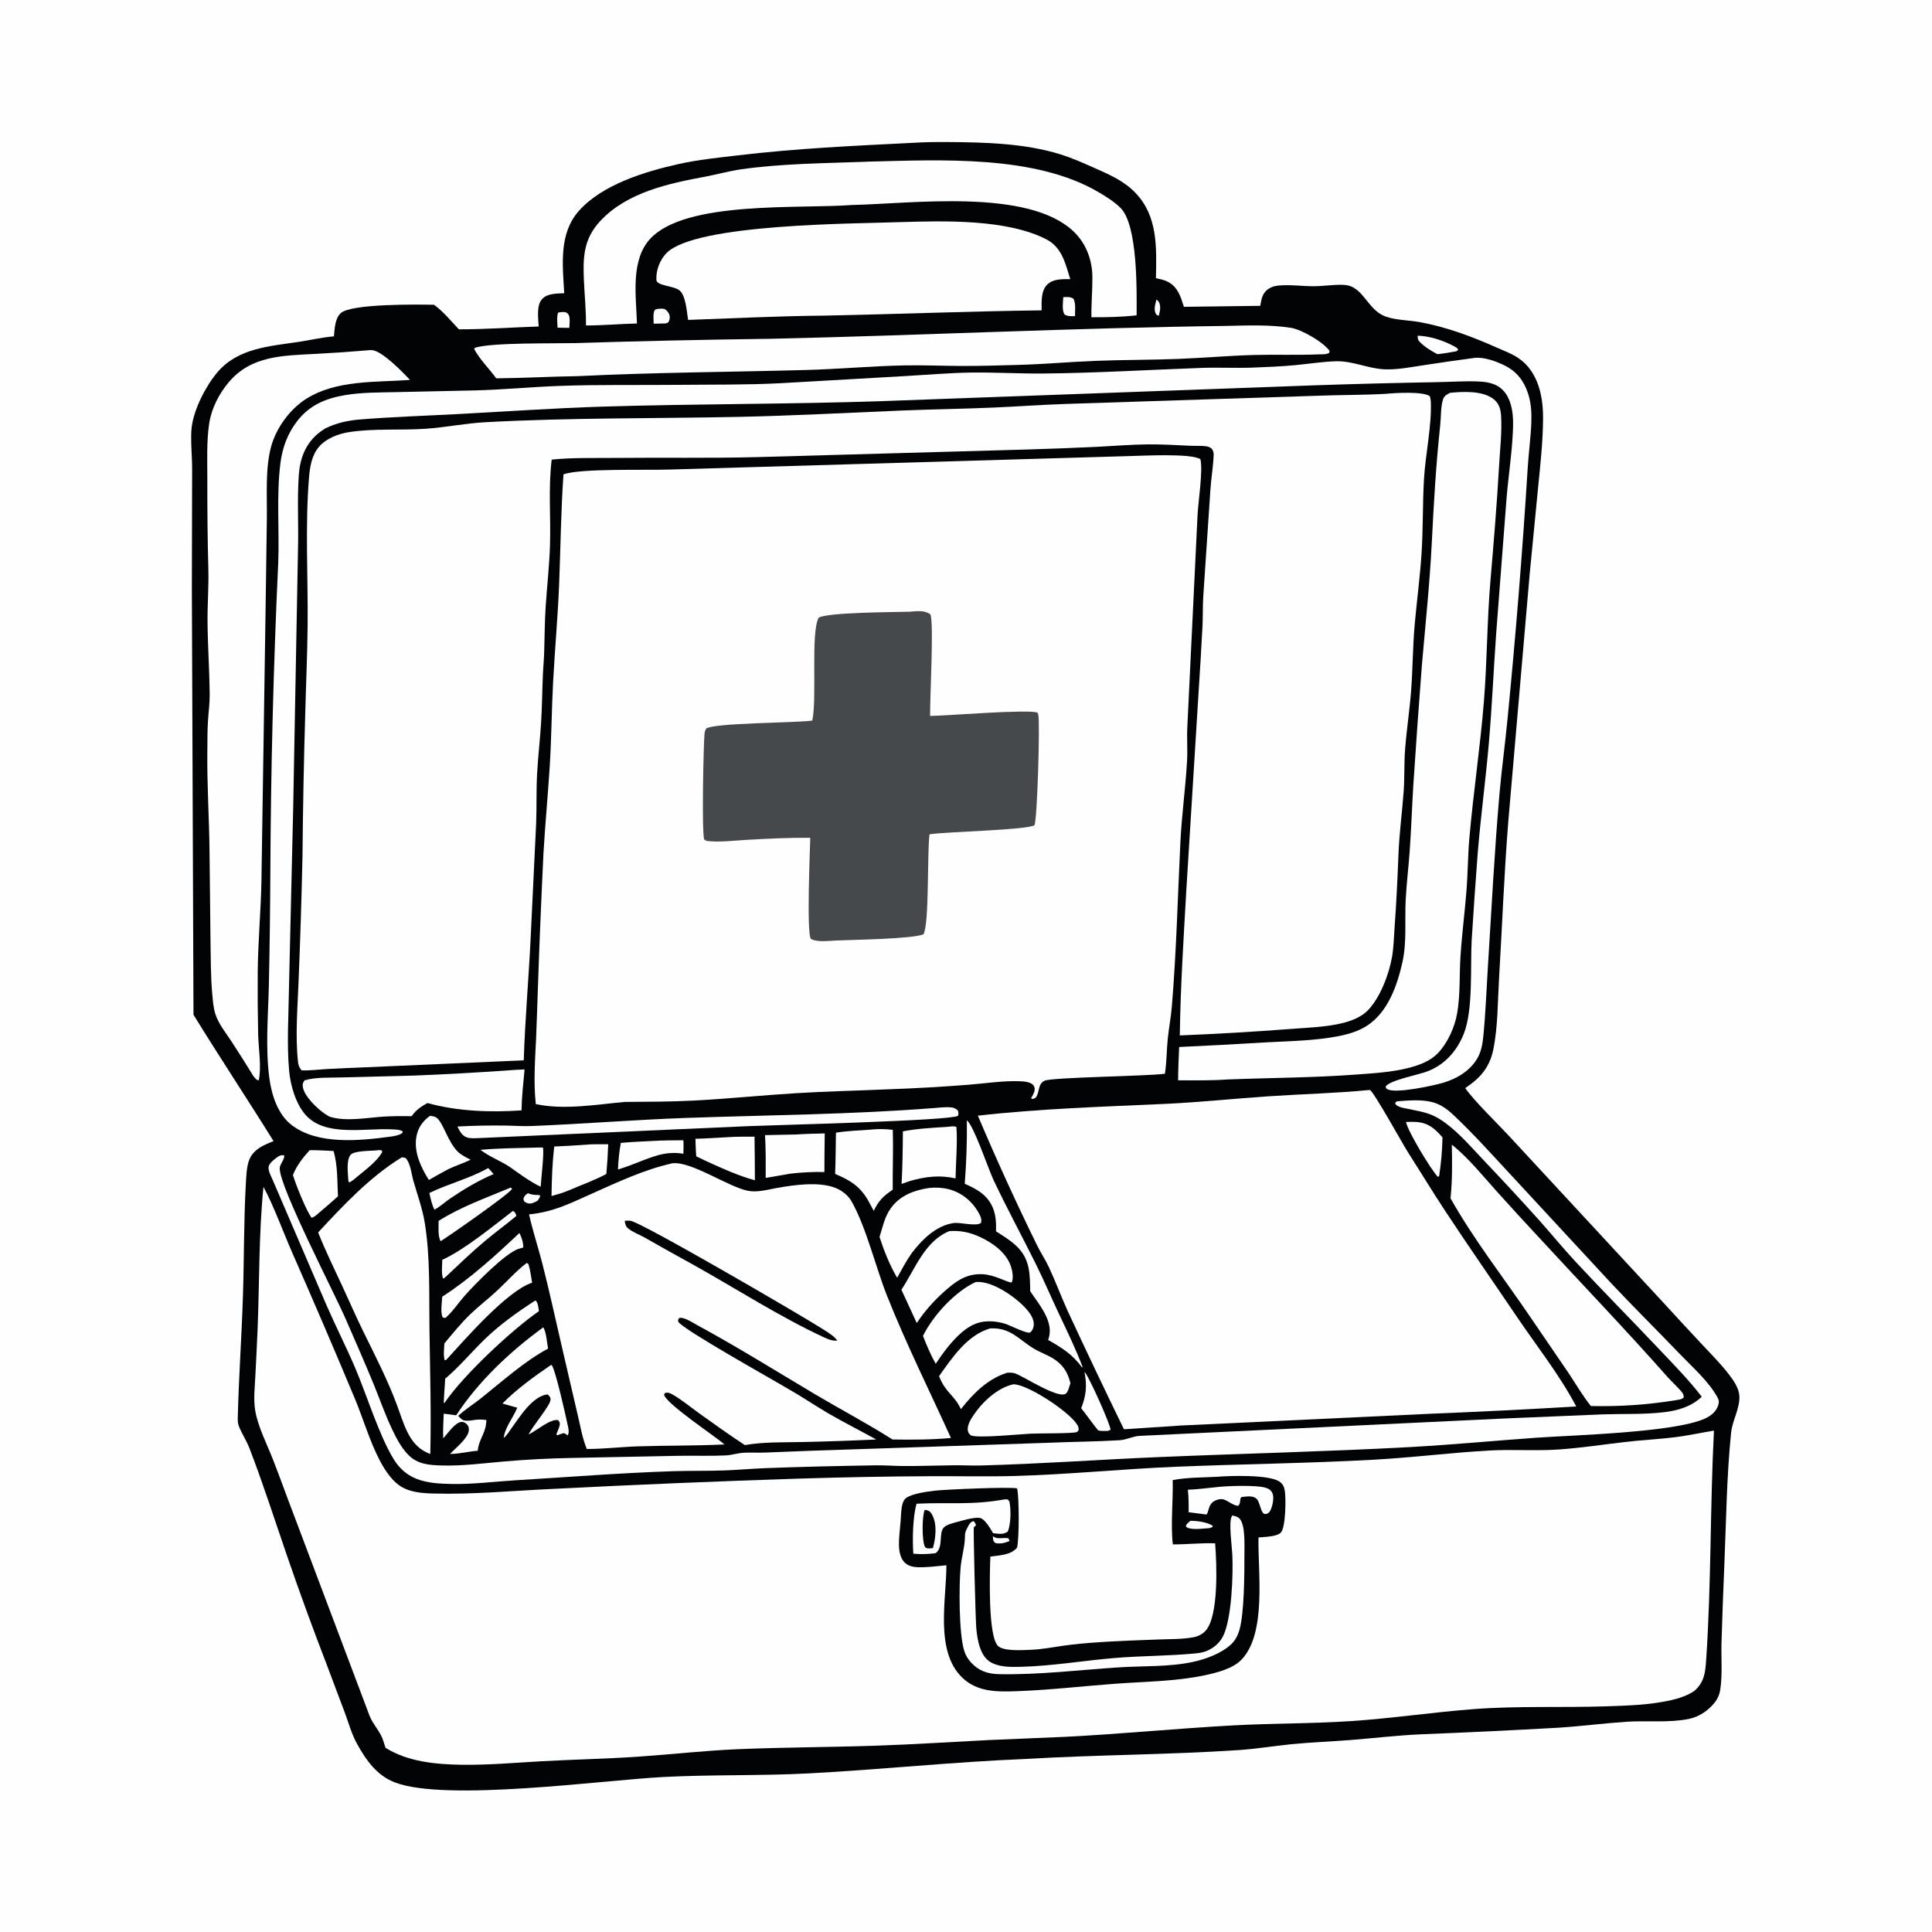
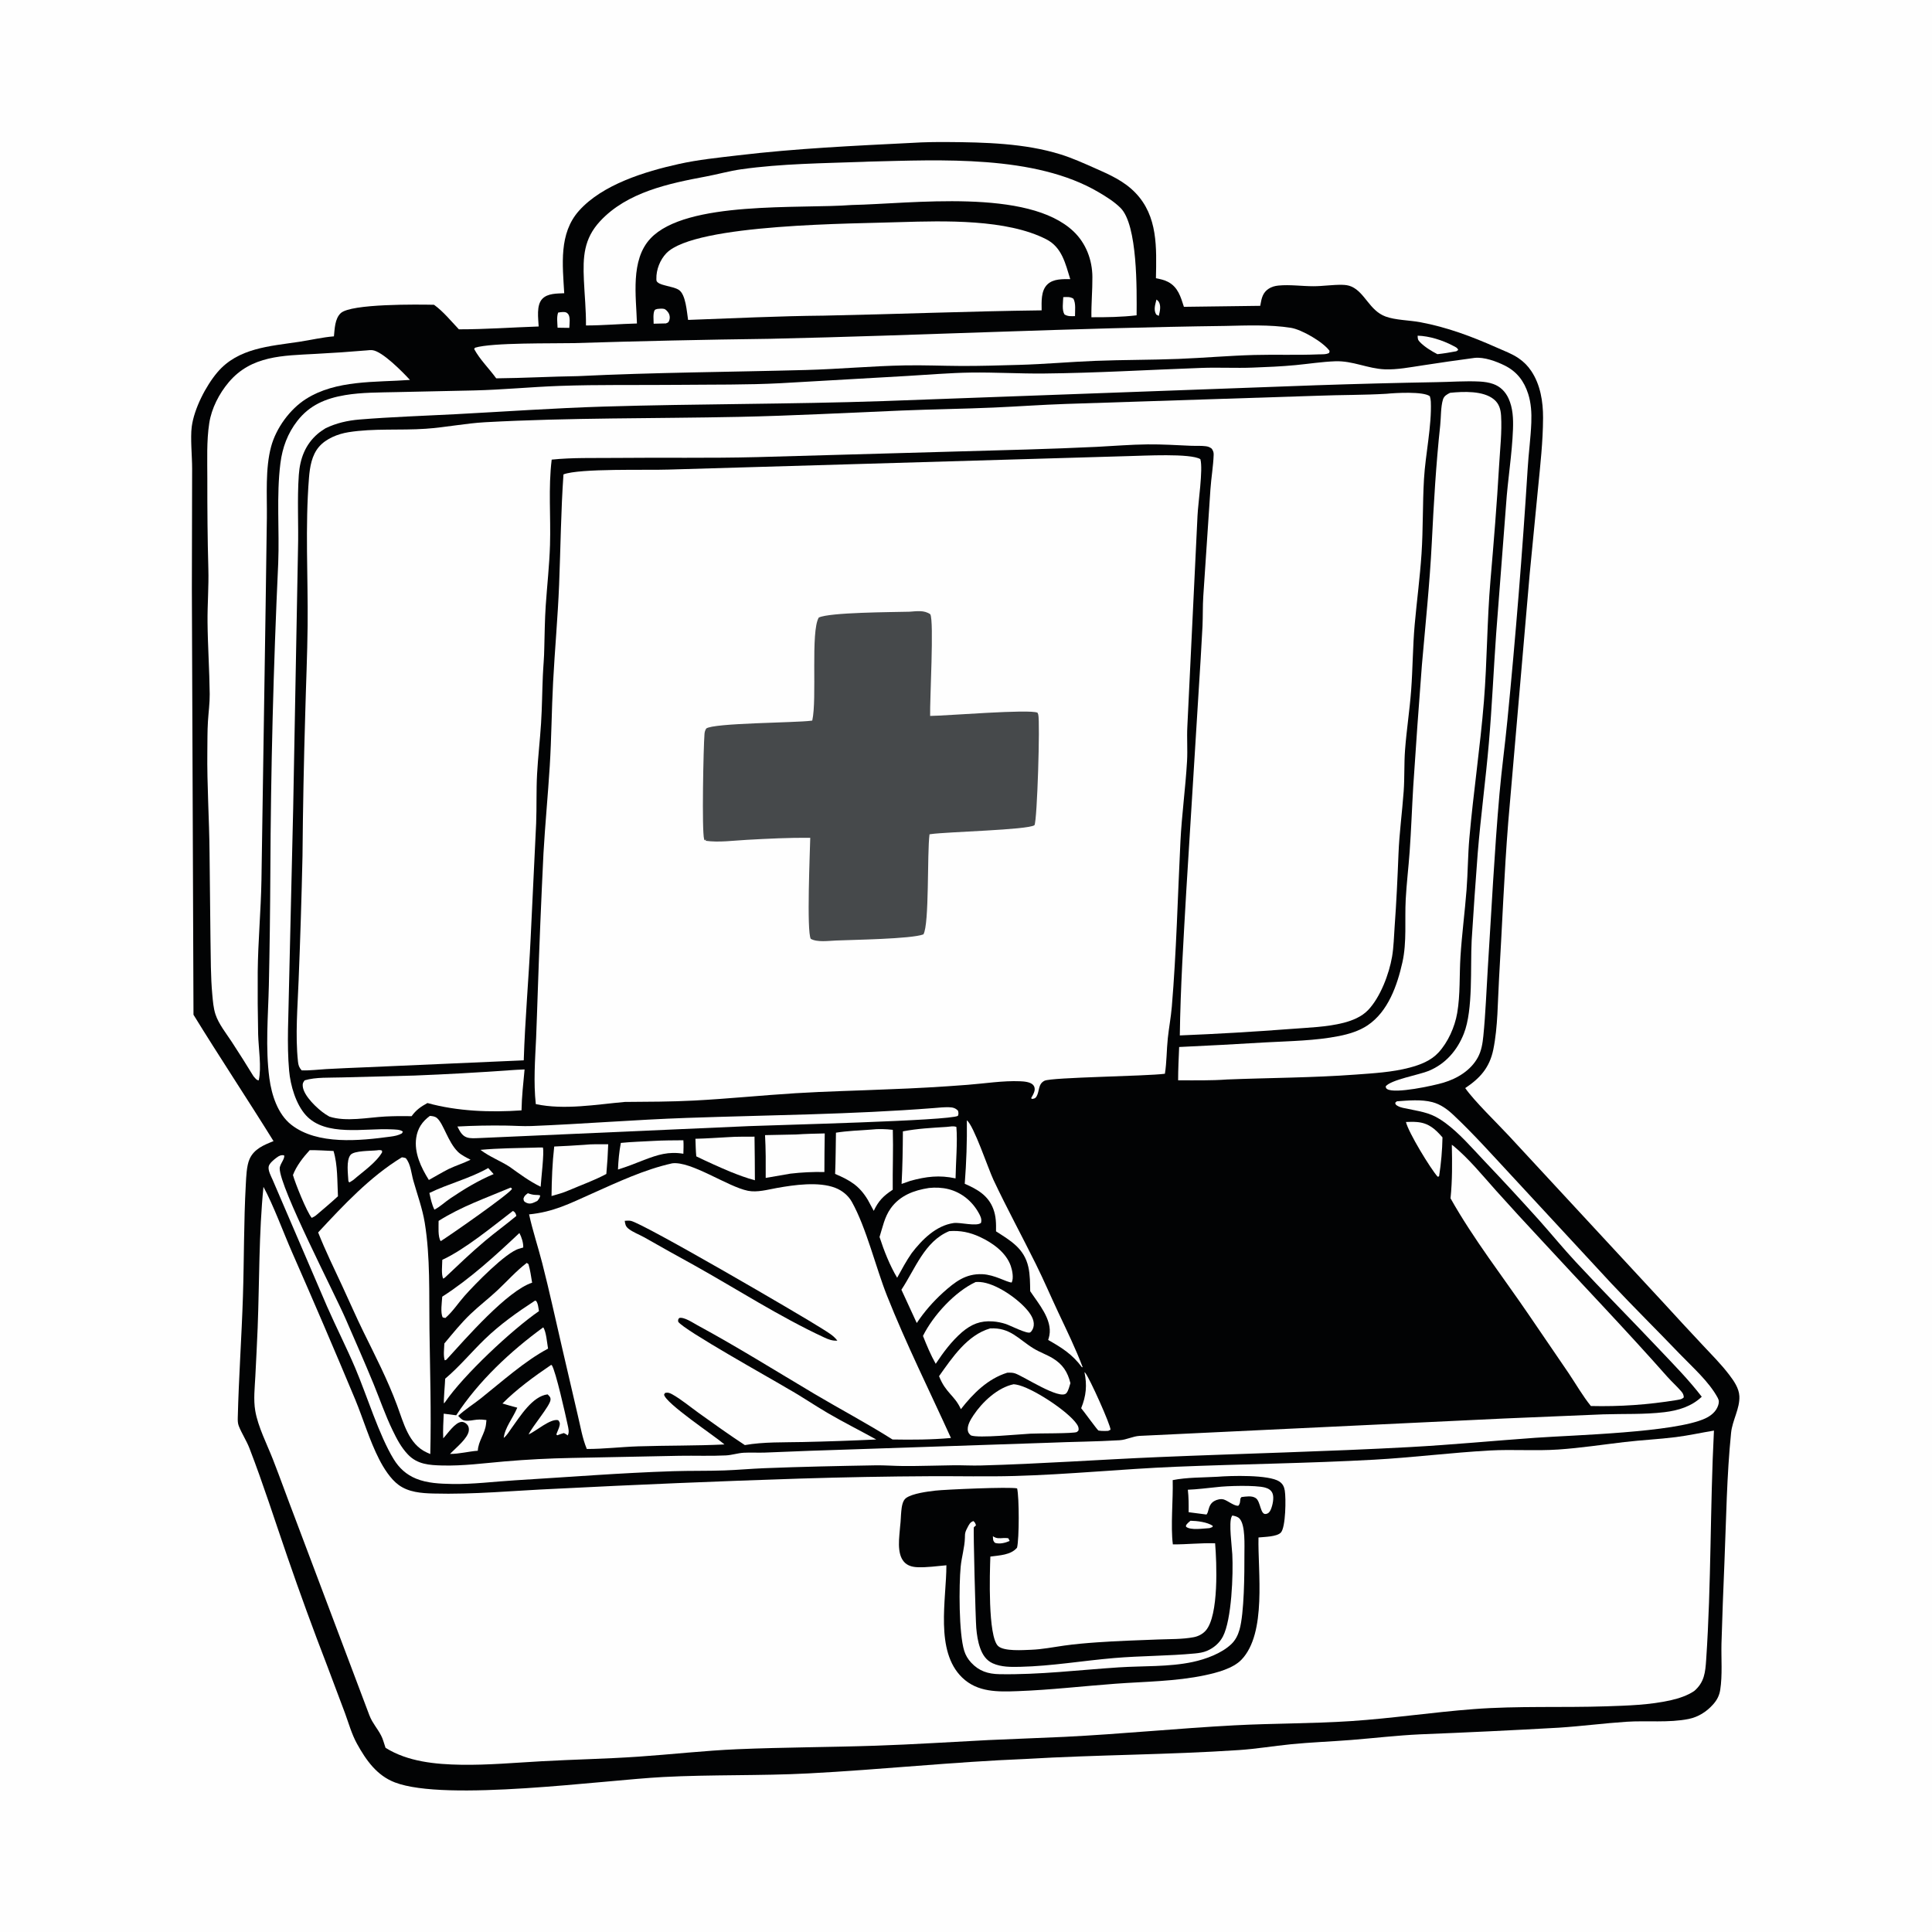
<svg xmlns="http://www.w3.org/2000/svg" width="1024" height="1024">
  <path fill="#FEFEFE" d="M0 0L1024 0L1024 1024L0 1024L0 0Z" />
  <path fill="#020304" d="M483.609 75.713C489.808 75.317 496.097 75.246 502.307 75.286C521.967 75.415 543.113 75.929 562.023 81.799C568.336 83.758 574.326 86.483 580.364 89.148C588.132 92.578 595.675 95.893 601.694 102.091C613.806 114.563 612.965 131.343 612.672 147.457C614.89 147.918 617.093 148.35 619.116 149.421C624.392 152.216 625.8 157.348 627.496 162.623L667.963 162.094L668.095 161.319C668.678 157.937 669.349 155.051 672.408 153.042C673.981 152.01 675.737 151.536 677.595 151.35C683.617 150.748 690.106 151.717 696.186 151.704C701.264 151.694 706.352 150.853 711.417 150.965C713.116 151.002 714.74 151.197 716.306 151.889C723.458 155.047 725.846 164.589 734.345 167.747C739.626 169.709 747.084 169.712 752.693 170.76C767.02 173.436 780.029 178.323 793.302 184.219C797.155 185.93 801.384 187.483 804.869 189.86C807.604 191.725 809.728 193.867 811.577 196.611C816.44 203.83 817.883 212.895 817.855 221.427C817.814 233.962 816.385 246.589 815.161 259.06L810.782 304.037L799.403 435.689C797.203 463.291 796.184 490.895 794.531 518.525C793.797 530.789 793.947 544.227 791.483 556.267C789.531 565.803 784.503 571.467 776.594 576.708C781.429 583.64 793.556 595.335 799.737 602.002L881.611 690.42Q891.838 701.621 902.216 712.681C907.044 717.852 912.176 722.968 916.468 728.598C918.963 731.872 921.675 735.719 921.899 739.957C922.242 746.479 918.183 752.809 917.513 759.407C915.205 782.096 914.932 805.208 913.99 828Q913.063 849.596 912.414 871.203C912.236 879.074 912.973 887.934 911.749 895.685C911.323 898.386 910.26 900.643 908.514 902.747C908.301 903.003 908.083 903.255 907.861 903.503C904.446 907.309 900.077 910.063 895.035 911.085C884.522 913.215 872.78 911.858 862.055 912.571C850.108 913.365 838.211 914.925 826.256 915.706Q789.432 917.787 752.578 919.239C740.407 919.81 728.235 921.254 716.086 922.224C705.426 923.074 694.697 923.444 684.063 924.509C674.846 925.432 665.775 926.964 656.513 927.581C618.957 930.086 581.237 930.051 543.65 932.286C505.266 933.824 466.983 937.933 428.605 939.937C402.949 941.276 377.238 940.509 351.56 941.849C319.374 943.528 236.38 955.081 209.299 944.719C199.705 941.047 194.035 932.95 189.204 924.207C186.42 919.17 184.831 913.411 182.857 908.02L173.28 882.56Q162.297 854.105 152.361 825.269C145.727 806.061 139.554 786.606 132.234 767.648C130.65 763.545 128.157 759.855 126.56 755.804C126.001 754.385 125.986 752.854 126.024 751.35C126.555 729.966 128.069 708.575 128.759 687.184C129.395 667.444 129.19 647.511 130.282 627.809C130.503 623.823 130.663 617.953 132.273 614.322C134.67 608.918 139.87 606.874 144.973 604.819C131.037 582.367 116.382 560.331 102.553 537.833L101.689 311.954L101.833 248.542C101.861 241.991 100.824 232.158 101.637 226.087C102.904 216.626 109.092 204.546 115.244 197.3C126.177 184.423 142.989 183.512 158.485 181.175C164.657 180.245 170.758 178.775 176.986 178.27C177.416 174.269 177.44 168.935 180.602 165.975C186.029 160.895 221.617 161.363 230.045 161.537C230.102 161.58 230.159 161.625 230.217 161.667C235.056 165.209 239.078 170.196 243.217 174.545C257.334 174.564 271.402 173.518 285.504 173.047C285.308 168.745 284.197 161.87 287.386 158.447C290.22 155.404 295.234 155.611 299.05 155.417C298.21 140.428 296.08 123.748 306.92 111.656C319.396 97.739 341.894 90.904 359.694 86.942C370.156 84.613 380.667 83.584 391.291 82.322C422.03 78.67 452.722 77.256 483.609 75.713Z" />
  <path fill="#FEFEFE" d="M612.946 158.765C613.376 159.113 613.82 159.427 614.13 159.906C615.503 162.022 614.744 165.203 614.174 167.431L612.833 166.72C611.27 164.175 612.31 161.45 612.946 158.765Z" />
  <path fill="#FEFEFE" d="M279.786 632.434C281.284 632.971 282.545 633.325 284.152 633.345C285.011 633.357 285.476 633.341 286.316 633.574C286.192 634.873 285.561 635.509 284.796 636.515C283.855 636.965 282.825 637.505 281.822 637.78C280.547 638.13 279.273 637.79 278.204 637.039C277.483 636.532 277.607 636.118 277.437 635.311C277.877 633.805 278.593 633.325 279.786 632.434Z" />
  <path fill="#FEFEFE" d="M295.828 165.669C296.623 165.555 297.487 165.379 298.288 165.379C299.544 165.378 300.25 165.42 301.097 166.409C302.402 167.933 301.83 171.815 301.741 173.778L295.527 173.688C295.447 171.203 294.958 168.007 295.828 165.669Z" />
  <path fill="#FEFEFE" d="M563.555 157.482C565.638 157.431 567.12 157.204 568.919 158.308C570.324 160.876 569.743 164.654 569.772 167.554C567.591 167.573 566.121 167.793 564.208 166.677C562.743 164.343 563.456 160.207 563.555 157.482Z" />
  <path fill="#FEFEFE" d="M348.431 163.735C349.602 163.636 350.781 163.463 351.942 163.717C352.873 163.92 353.997 165.221 354.433 166.05Q354.555 166.281 354.65 166.524Q354.745 166.767 354.814 167.019Q354.882 167.271 354.922 167.529Q354.962 167.787 354.974 168.048Q354.986 168.309 354.969 168.57Q354.952 168.83 354.906 169.088Q354.861 169.345 354.788 169.595Q354.714 169.846 354.614 170.087C354.176 171.124 353.903 170.986 352.933 171.417L346.441 171.573C346.445 169.583 346.057 166.496 346.851 164.651C347.163 163.926 347.74 163.971 348.431 163.735Z" />
  <path fill="#FEFEFE" d="M751.38 177.917C757.512 178.067 764.678 180.346 770.092 183.228C771.219 183.828 772.482 184.249 772.872 185.493L771.884 186.176C768.541 186.811 765.238 187.364 761.853 187.718C758.753 186.127 755.037 183.844 752.602 181.327C751.438 180.124 751.424 179.557 751.38 177.917Z" />
  <path fill="#FEFEFE" d="M199.793 609.7C200.82 609.549 201.436 609.461 202.422 609.817L202.539 610.71C199.44 616.194 192.001 621.27 187.267 625.402C186.56 625.9 185.877 626.305 185.124 626.724L184.654 626.031C184.485 622.404 183.389 615.014 185.794 612.11C187.718 609.787 196.677 610.068 199.793 609.7Z" />
  <path fill="#FEFEFE" d="M574.787 727.248C574.931 727.383 575.092 727.503 575.218 727.655C577.513 730.422 588.716 755.403 588.588 757.771L587.38 758.392C586.192 758.438 584.996 758.504 583.809 758.406C583.585 758.388 582.279 758.25 582.226 758.228C581.621 757.972 574.288 747.797 573.043 746.377C575.709 739.839 576.232 734.114 574.787 727.248Z" />
  <path fill="#FEFEFE" d="M258.766 619.088C259.698 620.178 260.67 621.229 261.635 622.289C253.409 625.754 245.933 630.275 238.553 635.261C235.702 637.188 233.32 639.571 230.239 641.14C228.846 638.319 228.248 635.344 227.586 632.294C237.758 627.352 248.927 624.663 258.766 619.088Z" />
  <path fill="#FEFEFE" d="M271.791 641.863C271.972 641.941 272.174 641.981 272.333 642.096C273.159 642.694 273.483 643.527 273.665 644.477C268.222 649.018 262.465 653.177 257.027 657.753C249.711 663.909 242.808 670.545 235.861 677.11L234.934 677.722C233.768 675.574 234.412 670.333 234.426 667.737C246.389 662.236 261.216 649.962 271.791 641.863Z" />
  <path fill="#FEFEFE" d="M745.183 594.677C747.112 594.602 749.037 594.543 750.964 594.698C757.189 595.198 760.651 598.361 764.55 602.84Q764.348 613.151 762.768 623.343C762.518 623.678 762.716 623.476 761.989 623.678C758.247 619.519 746.495 600.252 745.183 594.677Z" />
  <path fill="#FEFEFE" d="M270.66 629.45C271.111 629.613 270.81 629.468 271.384 630.145C269.453 633.216 238.916 654.457 233.587 657.847C231.995 655.556 232.507 649.869 232.468 647.099C244.624 639.425 257.514 634.994 270.66 629.45Z" />
  <path fill="#FEFEFE" d="M346.315 604.713C351.602 604.391 356.91 604.419 362.205 604.37C362.387 606.75 362.267 609.125 362.199 611.507C354.241 610.213 348.702 612.026 341.377 614.797C336.796 616.631 332.251 618.4 327.537 619.876C327.733 615.14 328.171 610.428 329.056 605.77C334.759 605.188 340.587 605.049 346.315 604.713Z" />
  <path fill="#FEFEFE" d="M275.291 653.521C276.448 655.68 277.44 658.757 277.325 661.198C276.597 661.408 275.87 661.644 275.14 661.843C268.118 663.751 251.537 680.845 246.257 686.809C242.848 690.661 239.941 695.202 236.051 698.572L234.653 698.256C233.332 695.753 234.241 690.121 234.396 687.259C248.895 678 262.806 665.329 275.291 653.521Z" />
  <path fill="#FEFEFE" d="M283.266 608.269C284.762 608.189 286.239 608.184 287.737 608.204C288.533 610.778 286.778 625.023 286.561 629.012C280.512 626.04 275.479 622.276 270.024 618.373C265.001 615.153 259.434 613.102 254.656 609.449C264.116 608.569 273.769 608.52 283.266 608.269Z" />
  <path fill="#FEFEFE" d="M279.197 669.366L280.1 670.006C281.048 673.198 281.482 676.57 282.034 679.852C268.839 684.103 246.73 709.586 236.847 720.394C236.238 720.972 236.608 720.757 235.703 720.976C234.898 718.345 235.423 714.826 235.524 712.06C239.953 706.775 244.34 701.287 249.327 696.521C253.911 692.14 258.973 688.276 263.601 683.943C268.788 679.087 273.534 673.681 279.197 669.366Z" />
  <path fill="#FEFEFE" d="M283.535 689.389L284.137 689.497C285.213 690.861 285.349 693.235 285.666 694.92C271.243 704.897 245.725 728.772 235.861 743.215L235.344 743.815C234.928 743.394 235.952 732.507 235.949 730.734C243.517 724.366 249.903 716.58 257.023 709.71C265.127 701.891 274.134 695.523 283.535 689.389Z" />
  <path fill="#FEFEFE" d="M227.857 591.447C229.338 591.582 230.642 591.675 231.795 592.753C235.188 595.927 237.414 605.184 242.632 610.412C244.473 612.258 247.122 613.462 249.405 614.686C245.65 616.549 241.593 617.781 237.792 619.599C234.24 621.394 230.806 623.504 227.305 625.41C223.203 618.867 219.431 611.014 220.602 603.094C221.353 598.01 223.782 594.447 227.857 591.447Z" />
  <path fill="#FEFEFE" d="M385.862 602.718C390.498 602.369 395.255 602.515 399.907 602.452Q400.085 614.007 400.108 625.564C395.573 624.36 391.284 622.736 386.937 620.988Q377.882 617.183 369.046 612.892C368.748 609.797 368.702 606.679 368.597 603.573C374.346 603.445 380.118 603.025 385.862 602.718Z" />
  <path fill="#FEFEFE" d="M292.1 723.435L292.482 723.595C294.56 726.745 299.696 749.728 300.83 755.046C301.205 756.806 301.912 759.203 300.864 760.821C300.224 760.233 299.637 759.919 298.852 759.551C297.655 759.879 296.527 760.294 295.367 760.731L294.868 760.304C295.373 758.753 296.344 756.982 296.625 755.428C296.874 754.05 296.624 753.784 295.872 752.74C291.84 751.68 284.043 758.59 280.166 760.292C282.247 755.864 291.501 745.176 291.783 741.97C291.914 740.48 291.179 740.038 290.246 739.043C282.155 740.024 275.668 750.727 271.178 756.884C269.914 758.616 268.675 760.817 266.992 762.127C267.537 756.805 271.82 751.583 273.906 746.69L274.157 746.089C271.518 745.457 268.918 744.638 266.313 743.879C273.814 736.305 283.264 729.413 292.1 723.435Z" />
  <path fill="#FEFEFE" d="M164.147 609.615C168.339 609.564 172.58 609.878 176.771 610.045C179.041 617.537 178.716 626.241 179.121 634.044C175.449 637.45 171.587 640.661 167.785 643.919C166.964 644.634 166.213 645.041 165.227 645.497C162.542 642.307 156.504 627.21 155.271 622.802C157.071 617.995 160.696 613.365 164.147 609.615Z" />
  <path fill="#FEFEFE" d="M309.577 606.79C313.791 606.333 318.129 606.498 322.366 606.474Q322.102 614.361 321.373 622.219C315.17 625.57 308.123 628.062 301.63 630.846C298.612 632.19 295.497 633.032 292.323 633.917C292.425 625.125 292.743 616.421 293.745 607.681Q301.667 607.344 309.577 606.79Z" />
  <path fill="#FEFEFE" d="M421.913 601.302C426.982 600.96 432.05 600.855 437.128 600.741C436.975 607.556 436.996 614.382 436.948 621.199Q427.888 621.003 418.888 622.063L405.838 624.319C405.882 616.741 405.907 609.212 405.486 601.642L421.913 601.302Z" />
  <path fill="#FEFEFE" d="M287.919 703.529C289.52 705.738 289.95 711.915 290.482 714.804C278.228 721.264 265.782 732.495 254.894 741.139C250.924 744.291 246.537 746.991 242.844 750.447C243.52 751.116 244.251 751.925 245.041 752.451C246.497 753.421 249.445 752.932 251.094 752.668C253.248 752.324 254.925 752.301 257.069 752.568L257.818 752.665C257.761 753.365 257.684 754.053 257.61 754.75C257.063 759.911 253.512 763.709 253.24 768.922C248.399 769.273 243.304 770.654 238.514 770.609L239.351 769.777C242.016 767.07 248.043 762.169 248.478 758.28C248.613 757.077 248.407 755.905 247.541 754.994C246.748 754.16 245.762 753.562 244.576 753.646C241.17 753.887 237.235 759.896 234.921 762.341C234.707 758.008 235.021 753.612 235.177 749.278L241.798 750.131C253.745 731.921 270.44 716.284 287.919 703.529Z" />
  <path fill="#FEFEFE" d="M501.661 597.291C503.239 597.154 505.445 596.689 506.902 597.294C507.576 605.074 506.59 616.36 506.468 624.57C497.85 622.705 490.973 623.579 482.522 625.862L477.862 627.513C478.361 618.214 478.494 608.949 478.55 599.64C486.185 598.175 493.918 597.775 501.661 597.291Z" />
  <path fill="#FEFEFE" d="M461.773 598.706C465.492 598.252 469.489 598.413 473.207 598.833C473.507 609.402 473.056 620.006 473.164 630.585C468.231 633.85 465.675 636.378 463.106 641.774L459.959 635.943C455.431 628.406 450.498 625.571 442.63 622.196C442.942 614.93 442.924 607.618 443.076 600.344C449.233 599.37 455.558 599.149 461.773 598.706Z" />
  <path fill="#FEFEFE" d="M512.456 593.799C516.086 596.453 523.829 619.572 526.551 625.344C533.669 640.443 541.669 655.126 549.074 670.083C553.219 678.455 556.897 687.061 560.869 695.515C565.32 704.989 570.143 714.816 573.831 724.611L573.43 724.659C568.423 717.834 562.758 714.3 555.553 710.21C555.8 709.411 556.04 708.604 556.196 707.782C557.788 699.365 550.373 690.891 546.027 684.358C545.949 680.128 545.982 675.699 545.05 671.55C542.83 661.671 535.742 657.684 527.914 652.64C527.983 648.48 527.956 644.736 526.471 640.764C523.781 633.572 517.964 630.323 511.334 627.425C512.207 616.051 512.582 605.215 512.456 593.799Z" />
  <path fill="#FEFEFE" d="M537.247 733.676C537.668 733.712 538.087 733.765 538.503 733.832C546.576 735.135 565.943 747.826 570.68 754.736C571.446 755.853 571.857 756.755 571.636 758.133C571.346 758.418 571.121 758.789 570.765 758.988C569.18 759.873 549.489 759.645 546.118 759.879C540.072 760.182 518.753 762.358 514.634 760.818C513.919 760.178 513.384 759.718 513.099 758.756C512.245 755.878 514.464 752.358 516.003 750.054C520.704 743.017 528.808 735.424 537.247 733.676Z" />
  <path fill="#FEFEFE" d="M517.12 679.502C517.923 679.473 518.715 679.44 519.517 679.501C527.647 680.125 538.629 687.78 543.914 693.727C545.998 696.073 548.264 699.212 547.9 702.542C547.756 703.854 547.13 705.392 546.038 706.177C544.572 707.23 535.249 702.425 533.04 701.723C530.833 701.023 528.584 700.548 526.271 700.382C519.542 699.897 514.885 701.87 509.855 706.096C504.31 710.946 499.994 716.731 495.951 722.844C493.298 718.188 491.166 713.035 489.19 708.063C494.574 697.226 506.085 684.629 517.12 679.502Z" />
  <path fill="#FEFEFE" d="M492.37 629.649C495.736 629.287 499.442 629.445 502.72 630.273C509.602 632.009 515.239 636.635 518.667 642.776C519.646 644.53 520.501 646.119 519.951 648.147C517.582 650.203 508.918 647.736 505.43 648.24C496.112 649.586 488.685 657.042 483.223 664.174C480.319 668.332 477.951 672.803 475.509 677.24C471.597 670.701 468.507 662.836 466.172 655.629C467.831 650.4 468.814 645.054 472.07 640.489C476.965 633.627 484.402 630.879 492.37 629.649Z" />
  <path fill="#FEFEFE" d="M503.116 652.532C508.949 652.088 514.032 653.145 519.315 655.582C525.988 658.66 533.225 663.765 535.727 670.961C536.55 673.329 537.352 677.446 536.215 679.76C533.451 679.623 527.286 675.634 520.669 675.35C511.731 674.968 506.133 679.49 499.855 685.08C494.462 690.02 489.951 695.144 485.899 701.23L477.766 683.579C485.074 672.593 490.016 657.916 503.116 652.532Z" />
  <path fill="#FEFEFE" d="M494.975 587.292C497.581 587.088 500.254 586.783 502.868 586.856C504.889 586.912 506.326 587.192 507.759 588.7C508.047 589.957 508.125 590.195 507.733 591.406C503.671 594.044 409.773 596.308 396.855 596.871L253.875 603.201C251.825 603.261 249.345 603.51 247.375 602.814C244.725 601.877 243.646 599.398 242.433 597.081C250.843 596.61 259.393 596.467 267.82 596.572C272.455 596.63 277.109 597.005 281.741 596.82C309.188 595.722 336.647 593.464 364.095 592.508C407.692 590.988 451.474 590.706 494.975 587.292Z" />
  <path fill="#FEFEFE" d="M524.787 704.086C535.493 703.533 539.592 709.656 547.783 714.696C550.997 716.674 554.659 717.912 557.9 719.86C563.237 723.068 565.892 727.174 567.343 733.097C566.849 734.616 566.282 737.19 565.202 738.402C561.761 742.266 542.489 729.393 537.95 727.909C536.622 727.475 535.229 727.518 533.849 727.57C523.527 730.792 515.781 738.571 509.288 746.891C505.932 739.443 501.249 738.409 497.716 729.394C504.706 719.571 512.631 707.612 524.787 704.086Z" />
  <path fill="#FEFEFE" d="M269.602 567.294C272.397 567.044 275.23 566.968 278.034 566.823C277.36 574.036 276.537 581.274 276.416 588.52C259.934 589.666 242.498 589.033 226.554 584.631C223.031 586.559 220.537 588.3 218.167 591.593Q211.222 591.441 204.284 591.769C195.022 592.259 183.396 594.726 174.557 591.809C173.841 591.4 173.141 590.993 172.455 590.535C168.374 587.808 160.879 580.867 160.462 575.695C160.336 574.139 160.622 573.828 161.463 572.602C167.371 570.819 174.935 571.27 181.152 571.058L219.637 570.066Q244.642 569.082 269.602 567.294Z" />
  <path fill="#FEFEFE" d="M769.498 606.751C769.883 607.003 769.968 607.047 770.374 607.383C778.599 614.193 785.775 623.038 792.882 630.989Q804.61 644.047 816.595 656.87C838.949 681.123 861.808 704.938 883.661 729.646C886.021 732.314 888.749 734.719 891.05 737.392C892.015 738.513 892.33 739.157 892.456 740.617C891.279 741.785 890.218 741.739 888.618 742.071C873.434 744.548 858.581 745.582 843.194 745.214C838.834 739.817 835.29 733.591 831.419 727.83L810.558 697.254C796.59 676.736 780.98 656.769 768.809 635.131C769.792 625.67 769.698 616.247 769.498 606.751Z" />
  <path fill="#FEFEFE" d="M213.004 613.398C213.773 613.445 214.32 613.604 215.05 613.828C217.699 616.91 217.985 621.906 219.062 625.702C221.158 633.092 223.893 640.519 225.131 648.115C228.109 666.393 227.376 685.755 227.623 704.242C227.92 726.397 228.605 748.518 228.06 770.679Q227.14 770.281 226.227 769.864C216.526 765.444 213.933 754.124 210.502 744.971C205.423 731.259 198.98 718.83 192.565 705.756C188.703 697.885 185.208 689.794 181.507 681.841C177.096 672.361 172.475 662.938 168.621 653.214C181.946 638.882 196.174 623.622 213.004 613.398Z" />
  <path fill="#FEFEFE" d="M649.455 172.75C660.636 172.502 673.122 171.991 684.19 173.747C689.92 174.656 701.325 181.259 704.699 185.98L704.513 187.005C703.071 187.968 700.516 187.755 698.832 187.826C687.48 188.305 676.075 187.843 664.71 188.148C651.331 188.508 638.015 189.696 624.649 190.224C609.95 190.804 595.221 190.687 580.512 191.264C567.008 191.793 553.528 193.025 540.016 193.396C529.779 193.678 519.491 194.015 509.25 193.963C499.402 193.912 489.534 193.488 479.688 193.665C462.176 193.981 444.679 195.635 427.139 196.105C386.825 197.187 346.602 197.386 306.299 199.36C291.864 199.563 277.444 200.396 263.007 200.526C259.245 195.319 254.342 190.614 251.303 184.958L251.794 184.288C260.846 181.511 293.016 182.107 304.073 181.86Q356.076 180.24 408.099 179.569C488.562 177.79 568.965 173.777 649.455 172.75Z" />
  <path fill="#FEFEFE" d="M457.548 85.778Q458.9 85.69 460.254 85.661C498.349 84.766 548.512 81.959 582.32 101.893C586.348 104.269 590.545 106.876 593.887 110.184C603.049 119.251 602.511 153.857 602.428 167.127C594.494 168.057 586.454 168.175 578.475 168.146C578.35 160.996 579.05 153.88 578.99 146.739C578.915 137.76 575.623 128.999 569.08 122.74C544.894 99.606 483.019 108.009 451.448 108.654C424.004 110.777 363.676 106.203 344.743 126.427C334.019 137.881 337.193 157.132 337.593 171.456C328.579 171.675 319.607 172.496 310.58 172.502C310.65 164.436 309.83 156.427 309.47 148.376C308.925 136.177 309.391 126.59 318.068 117.233C332.356 101.826 354.531 97.228 374.227 93.54C380.511 92.364 386.684 90.592 393.022 89.701C414.147 86.733 436.258 86.544 457.548 85.778Z" />
  <path fill="#FEFEFE" d="M740.365 583.715C746.343 583.273 753.376 582.623 759.195 584.16C763.583 585.318 767.116 587.926 770.366 590.983C781.009 600.993 790.906 612.084 800.856 622.779L853.911 680.092C865.819 692.762 878.196 704.99 890.232 717.539C897.018 724.615 905.781 732.23 910.442 740.902C911.203 742.319 911.138 743.378 910.664 744.865C909.605 748.195 906.827 750.403 903.758 751.824C887.642 759.282 834.034 760.62 814.013 762.041C791.712 763.623 769.439 765.778 747.115 766.991C702.836 769.395 658.408 770.415 614.096 772.288C582.679 773.617 551.352 775.896 519.905 776.732C515.091 776.861 510.274 776.575 505.459 776.626C496.561 776.721 487.648 777.082 478.75 777.02C473.808 776.985 468.882 776.573 463.938 776.657C444.347 776.99 424.663 777.406 405.085 778.176C398.033 778.453 390.999 779.112 383.95 779.361C374.89 779.682 365.81 779.473 356.748 779.765C328.869 780.662 300.844 782.919 272.988 784.597C261.753 785.274 250.809 786.745 239.508 786.533C233.203 786.414 226.468 786.146 220.552 783.723C215.332 781.585 211.589 778.141 208.667 773.398C200.987 760.932 194.382 739.432 188.321 725.171C183.606 714.074 178.104 703.313 173.263 692.268L144.493 625.303C143.653 623.405 141.953 620.311 142.421 618.214C142.798 616.529 145.259 614.567 146.567 613.589C147.904 612.59 148.91 612.074 150.569 612.35C151.22 614.024 148.228 617.085 148.245 619.304C148.324 629.579 177.218 685.27 183.251 699.166C188.213 710.598 193.282 722.036 198.012 733.563C201.365 741.737 204.23 750.114 208.082 758.076C210.316 762.694 212.588 767.08 216.14 770.838C221.206 776.198 227.505 776.559 234.441 776.74C245.364 777.025 256.447 775.534 267.333 774.595C279.268 773.565 291.038 772.963 303.014 772.739L360.139 771.599C368.317 771.452 376.581 771.806 384.74 771.399C387.959 771.238 391.04 770.151 394.261 769.981C397.887 769.79 401.554 770.026 405.19 769.907C415.861 769.556 426.525 768.979 437.198 768.689L555.503 764.705C568.126 764.154 580.82 764.107 593.432 763.352C597.061 763.135 600.389 761.253 603.988 761.046L797.107 751.838L849.76 749.634C860.62 749.279 871.415 749.778 882.234 748.476C889.493 747.602 896.572 745.456 901.96 740.302C895.03 731.256 886.933 723.085 879.115 714.813C864.543 699.396 849.566 684.331 835.138 668.787C828.541 661.68 822.372 654.16 815.929 646.91Q801.523 630.894 786.679 615.282C780.122 608.377 773.601 600.709 765.917 595.065C758.891 589.904 754.656 589.487 746.441 587.765C744.63 587.386 742.425 587.121 740.827 586.177C739.9 585.63 739.708 585.573 739.473 584.499L740.365 583.715Z" />
  <path fill="#FEFEFE" d="M477.147 117.724C500.436 117.045 533.563 116.046 554.596 126.85C562.87 131.099 564.691 139.724 567.255 147.939C563.18 147.955 558.361 147.707 555.177 150.709C551.625 154.058 552.068 160.043 552.093 164.495C513.638 164.963 475.2 166.523 436.75 167.291C412.677 167.506 388.745 168.695 364.703 169.562C364.032 165.456 363.518 155.907 359.685 153.576C357.89 152.484 355.357 152.058 353.337 151.495C351.803 151.067 349.767 150.686 348.554 149.628C347.888 149.047 347.92 148.71 347.896 147.817C347.765 142.988 349.837 137.687 353.178 134.219C368.415 118.406 454.017 118.607 477.147 117.724Z" />
  <path fill="#FEFEFE" d="M194.435 185.709C195.357 185.613 196.315 185.509 197.243 185.585C202.593 186.019 213.783 197.551 217.281 201.367C198.925 202.718 178.2 201.265 162.137 211.487C153.601 216.919 146.344 226.926 143.703 236.688C140.535 248.396 141.584 262.421 141.441 274.525L140.795 320.752L138.573 466.622C138.279 482.823 136.758 498.991 136.594 515.235Q136.471 531.784 136.824 548.33C137.017 555.632 138.695 565.769 137.131 572.612C135.917 572.566 135.2 571.323 134.372 570.461Q128.775 561.288 122.894 552.293C119.946 547.778 115.948 542.842 114.231 537.702C113.118 534.366 112.843 530.649 112.523 527.167C111.624 517.411 111.739 507.77 111.557 497.988L111.065 452.279C110.93 434.173 109.661 416.082 109.896 397.98C109.963 392.788 109.895 387.545 110.215 382.363C110.512 377.553 111.196 372.672 111.147 367.855C111.017 355.132 110.113 342.37 110 329.635C109.916 320.245 110.693 310.879 110.43 301.474C109.981 285.422 109.869 269.533 109.887 253.48C109.898 243.911 109.447 233.72 110.911 224.251C112.122 216.412 116.164 208.593 121.256 202.571C133.266 188.365 150.041 188.517 167.15 187.57Q180.808 186.871 194.435 185.709Z" />
  <path fill="#FEFEFE" d="M768.576 208.2C775.508 207.499 786.137 206.983 791.825 211.693C794.55 213.951 795.397 216.916 795.604 220.328C796.126 228.93 795.056 237.98 794.564 246.604C793.399 267.033 791.712 287.356 789.969 307.741C788.148 329.036 788.229 350.369 786.515 371.633C784.56 395.884 780.912 420.056 778.786 444.324C777.988 453.434 778.007 462.567 777.299 471.672C776.383 483.448 774.835 495.171 774.083 506.963C773.45 516.899 774.037 527.098 772.346 536.925C771.078 544.292 767.488 552.422 762.364 557.928C758.339 562.253 752.723 564.382 747.126 565.867C737.896 568.317 727.975 568.852 718.48 569.556C695.813 571.238 673.156 571.239 650.465 572.146C641.837 572.772 633.075 572.601 624.429 572.58C624.43 566.696 624.734 560.814 624.976 554.935Q647.905 553.879 670.817 552.486C683.679 551.784 697.029 551.638 709.687 549.128C714.951 548.083 720.405 546.44 724.899 543.418C735.763 536.112 740.585 522.193 743.308 510.035C745.707 499.324 744.48 487.62 745.057 476.689C745.5 468.312 746.529 459.951 747.129 451.581C747.958 440.027 748.356 428.461 749.044 416.901Q751.144 384.686 753.635 352.5C755.501 330.906 757.789 309.339 758.876 287.685C759.922 266.851 761.095 246.236 763.337 225.485C763.786 221.334 763.582 215.67 764.801 211.749C765.399 209.824 766.901 209.045 768.576 208.2Z" />
  <path fill="#FEFEFE" d="M781.513 189.695C786.587 189.125 793.084 191.508 797.603 193.771C804.011 196.98 807.821 202.04 809.966 208.767C811.526 213.66 811.82 218.818 811.63 223.921C811.322 232.163 810.153 240.358 809.684 248.589Q805.499 315.229 798.959 381.68C797.703 394.719 795.9 407.696 794.755 420.75C792.059 451.479 790.525 482.425 788.565 513.215C787.806 525.135 787.394 537.16 786.208 549.039C785.816 552.964 785.208 556.915 783.302 560.426C779.539 567.36 772.355 571.663 765.016 573.85C759.789 575.408 739.411 579.853 735.255 577.254C734.518 576.792 734.635 576.58 734.431 575.817C737.141 572.28 752.31 569.655 757.29 567.574C766.229 563.838 772.376 556.724 775.89 547.79C780.87 535.125 779.259 512.633 780.014 498.409Q781.454 475.242 783.229 452.099C784.817 432.687 787.435 413.399 789.113 393.999C790.79 374.607 791.626 355.2 793.003 335.794L798.232 267.646C799.127 254.233 801.421 240.818 801.916 227.406C802.116 221.973 801.876 216.236 799.573 211.217C797.913 207.6 795.247 204.876 791.465 203.528C789.179 202.713 786.717 202.356 784.299 202.229C776.69 201.829 768.744 202.458 761.09 202.558Q729.46 203.12 697.843 204.188L468.141 212.586C418.761 214.276 369.312 213.996 319.932 215.499C293.735 216.296 267.473 218.163 241.298 219.542C224.402 220.433 207.394 220.967 190.534 222.354C184.266 222.87 178.244 224.235 172.568 226.974C171.149 227.885 169.686 228.823 168.404 229.921C161.783 235.593 158.985 243.144 158.38 251.676C157.453 264.751 158.308 278.081 157.943 291.218L155.394 428.325L153.158 523.903C152.963 538.267 151.959 553.237 153.245 567.523C153.946 575.319 156.793 585.229 162.137 591.112C172.58 602.61 193.392 597.876 207.249 598.57C208.927 598.654 212.412 598.588 213.538 599.831L213.019 600.716C211.135 601.766 209.169 602.14 207.054 602.426C190.766 604.628 168.244 606.997 154.387 596.145C147.172 590.495 143.948 580.279 142.779 571.518C140.616 555.31 142.11 538.655 142.498 522.376Q143.14 492.565 143.288 462.748Q143.643 380.551 147.462 298.443C148.155 280.979 146.437 262.804 148.631 245.489C149.682 237.198 152.447 229.703 157.604 223.074C164.116 214.704 172.648 211.146 182.9 209.419C191.807 207.919 201.171 208.044 210.179 207.824L251.249 206.94C266.306 206.59 281.264 205.099 296.296 204.55C317.482 203.777 338.894 204.196 360.112 203.974C377.932 203.789 395.922 204.038 413.715 203.107L480.809 199.266C492.042 198.628 503.302 197.63 514.553 197.468C527.437 197.283 540.325 198.093 553.212 197.97C581.087 197.705 609.012 196.003 636.87 194.997C645.908 194.67 654.942 195.182 663.978 194.837C671.548 194.548 679.206 194.242 686.748 193.512C693.74 192.835 700.68 191.74 707.709 191.483C716.991 191.144 724.926 195.398 733.981 195.752C740.608 196.012 747.479 194.622 754.023 193.655Q767.747 191.531 781.513 189.695Z" />
  <path fill="#FEFEFE" d="M356.264 616.588C366.289 615.281 385.678 628.998 396.42 631.141C401.343 632.123 406.862 630.532 411.73 629.659C420.809 628.03 433.874 626.151 442.728 629.584C446.312 630.974 449.569 633.58 451.458 636.95C459.216 650.793 464.141 671.69 470.154 686.819C480.339 712.444 492.633 737.076 504.021 762.158C493.909 763.091 483.206 763.145 473.049 762.957C459.566 754.417 445.446 746.973 431.734 738.834C411.13 726.606 390.666 713.787 369.601 702.378C367.264 701.112 362.478 697.842 359.972 698.585C359.347 699.474 359.372 699.464 359.467 700.551C362.399 704.972 409.078 730.91 417.754 736.149C424.873 740.133 431.654 744.821 438.711 748.938C447.134 753.853 455.893 758.242 464.432 762.961Q445.015 763.88 425.58 764.3C415.523 764.532 404.702 764.166 394.784 765.927C386.495 760.471 378.357 754.69 370.305 748.891C365.81 745.653 361.379 741.946 356.59 739.188C355.128 738.346 354.12 737.894 352.468 738.303L351.972 739.195C352.848 743.848 378.463 760.873 383.428 765.121L383.972 765.59C368.723 766.32 353.448 766.102 338.193 766.594C329.137 766.886 320.083 768.005 311.024 767.991C308.642 762.291 307.696 756.138 306.245 750.153L298.072 714.987C294.541 699.84 291.249 684.492 287.384 669.44C285.166 660.802 282.339 652.373 280.422 643.649C293.32 642.372 301.853 637.944 313.406 632.789C327.281 626.599 341.386 619.907 356.264 616.588Z" />
  <path fill="#020304" d="M331.128 647.053C332.157 646.987 333.273 646.887 334.293 647.067C340.684 648.194 425.385 697.575 435.613 704.149C438.484 705.995 441.761 707.779 443.815 710.564C441.123 710.721 439.174 709.962 436.756 708.838C413.052 697.824 390.658 683.299 367.846 670.563Q354.609 663.305 341.497 655.825C338.798 654.32 335.42 653.11 333.041 651.182C331.55 649.972 331.362 648.825 331.128 647.053Z" />
-   <path fill="#FEFEFE" d="M725.706 577.726L726.093 577.695C728.382 579.025 743.43 606.359 746.615 611.326C753.014 621.302 759.166 631.474 765.677 641.371C778.173 660.362 791.235 679.069 803.968 697.909C814.472 713.451 826.716 728.841 835.424 745.45Q796.832 747.763 758.201 749.312L626.023 755.55L595.713 757.541Q580.494 726.307 565.869 694.79C562.419 687.167 559.503 679.297 555.972 671.712C554.017 667.512 551.387 663.663 549.388 659.482Q532.898 625.835 518.293 591.329C550.952 587.614 584.296 586.602 617.125 585.102C635.583 584.259 654.032 582.289 672.475 581.052C690.211 579.862 708.007 579.45 725.706 577.726Z" />
  <path fill="#FEFEFE" d="M734.817 208.712C739.459 208.249 754.385 207.356 757.844 210.005C758.131 210.985 758.317 211.878 758.36 212.904C758.898 225.644 755.522 240.74 754.75 253.78C753.966 267.021 754.319 280.297 753.439 293.515C752.605 306.047 750.928 318.554 749.815 331.069C748.782 342.696 748.803 354.343 747.93 365.966C747.137 376.515 745.49 386.981 744.704 397.516C744.159 404.825 744.502 412.179 743.972 419.494C743.171 430.571 741.662 441.508 741.225 452.632C740.718 465.534 740.122 478.358 739.18 491.238C738.798 496.458 738.712 501.842 737.837 507.005C736.28 516.186 731.609 528.608 725.078 535.401C721.716 538.897 716.843 540.892 712.214 542.089C703.311 544.392 693.333 544.634 684.191 545.363Q654.788 547.609 625.324 548.799C625.665 523.359 627.303 497.823 628.741 472.424L635.298 366.485Q636.437 349.169 637.35 331.84C637.587 326.568 637.426 321.271 637.767 316.008L641.552 259.36C641.966 253.274 643.065 247.053 643.267 240.998C643.313 239.64 642.957 238.924 642.271 237.823C641.226 237.024 640.396 236.678 639.109 236.511C636.499 236.173 633.687 236.387 631.045 236.266C623.491 235.92 615.872 235.459 608.311 235.529C599.351 235.612 590.338 236.383 581.386 236.834Q562.786 237.706 544.174 238.251L401.266 242.277C376.125 242.922 350.931 242.447 325.779 242.709C314.721 242.824 303.411 242.472 292.409 243.605C290.553 258.739 291.981 273.726 291.514 288.88C291.182 299.649 289.969 310.275 289.247 321.006C288.742 328.517 288.684 336.1 288.475 343.625C288.436 348.4 287.933 353.227 287.725 358.004C287.356 366.446 287.312 374.916 286.774 383.35C286.204 392.306 285.153 401.225 284.665 410.192C284.189 418.936 284.508 427.666 284.169 436.4L281.252 497.244C280.211 518.845 278.283 540.375 277.596 562L193.929 565.678C186.957 565.978 179.977 566.233 173.01 566.629C168.677 566.875 164.227 567.473 159.893 567.313C158.533 565.803 158.144 564.637 157.932 562.636C156.445 548.576 157.745 533.705 158.273 519.586Q159.603 486.685 160.33 453.766Q160.658 415.964 161.786 378.177C162.181 362.65 162.895 347.111 163.047 331.581C163.303 305.488 161.68 279.298 163.769 253.228C164.227 247.517 165.234 241.248 169.111 236.773C172.881 232.423 179.13 229.973 184.704 229.08C198.017 226.947 212.119 228.182 225.599 227.255C236.196 226.527 246.613 224.363 257.245 223.784C301.987 221.344 346.726 221.88 391.507 220.952C420.358 220.354 449.161 218.775 477.985 217.587C494.21 216.918 510.449 216.718 526.669 216.014C539.394 215.462 552.109 214.527 564.837 214.099L698.492 209.751C710.616 209.279 722.685 209.428 734.817 208.712Z" />
  <path fill="#FEFEFE" d="M139.642 629.066C144.883 638.699 150.196 653.211 154.76 663.636Q171.883 702.539 188.268 741.759C192.59 752.246 195.836 763.436 200.997 773.52C203.387 778.19 206.971 783.875 211.245 787.02C216.549 790.923 223.297 791.424 229.646 791.599C251.055 792.189 272.492 790.048 293.864 789.109Q358.833 785.781 423.854 783.685C447.057 782.962 470.376 782.526 493.591 782.42C508.327 782.352 523.005 782.709 537.751 782.304C566.267 781.52 594.737 778.59 623.23 777.412C658.227 775.965 693.321 775.604 728.293 773.667C748.817 772.53 769.243 769.917 789.772 768.788C801.832 768.124 813.953 769.094 825.999 768.27C837.692 767.471 849.423 765.683 861.067 764.31C870.108 763.245 879.23 762.835 888.244 761.698C894.993 760.847 901.71 759.347 908.428 758.243C906.356 798.659 907.044 839.331 904.305 879.7C903.849 886.423 903.37 891.591 897.993 896.254C894.325 898.726 889.927 900.145 885.648 901.131C874.615 903.672 862.703 904.006 851.418 904.382C828.069 905.162 804.416 904.089 781.149 905.858C759.388 907.513 737.819 910.779 716.018 912.221C695.44 913.582 674.835 913.367 654.249 914.461C624.18 916.061 594.199 919.087 564.115 920.575L523.849 922.276C503.921 923.288 484.015 924.593 464.07 925.259C439.687 926.074 415.276 926.085 390.9 927.117C373.304 927.862 355.818 929.875 338.252 931.073C321.329 932.227 304.349 932.546 287.41 933.478C273.181 934.261 258.777 935.577 244.527 935.358C230.938 935.149 216.081 933.768 204.34 926.363C203.948 925.138 203.523 923.918 203.15 922.687C201.969 918.793 199.232 915.674 197.215 912.173C196.049 910.15 195.287 907.795 194.45 905.614L156.085 803.849C152.202 793.754 148.578 783.548 144.645 773.479C141.476 765.366 136.745 756.26 135.287 747.721C134.276 741.803 135.038 735.395 135.336 729.433Q136.015 716.597 136.565 703.755C137.522 678.961 137.171 653.749 139.642 629.066Z" />
  <path fill="#020304" d="M645.266 782.712C652.102 782.145 672.53 781.52 678.068 785.228C679.865 786.432 680.606 787.936 680.962 790.037C681.633 794.004 681.489 809.487 678.884 812.284C676.768 814.557 670.032 814.561 667.025 814.893C666.613 832.948 671.52 865.582 657.995 879.679C653.487 884.378 644.851 886.594 638.672 887.908C623.163 891.206 606.875 891.251 591.11 892.418C573.932 893.689 556.747 895.705 539.534 896.338C528.951 896.728 518.152 897.054 509.967 889.137C495.416 875.059 501.615 847.791 501.611 829.631C496.597 830.059 491.29 830.861 486.265 830.651C483.559 830.538 480.938 829.872 479.103 827.753C475.137 823.175 476.698 814.509 477.098 808.883C477.446 806.235 477.44 803.543 477.71 800.883C477.932 798.704 478.312 795.35 480.25 793.972C483.619 791.576 491.495 790.556 495.682 790.071C500.739 789.486 535.123 787.948 539.093 788.881C540.225 793.541 540.232 815.559 539.055 820.297C535.771 824.255 529.659 824.353 524.911 825.02C524.592 833.479 523.514 867.422 529.059 872.469C532.229 875.356 542.398 874.559 546.451 874.417C552.293 874.212 558.198 873.015 563.982 872.203C569.77 871.391 575.557 870.894 581.385 870.483C592.212 869.719 603.039 869.376 613.882 868.958C620.045 868.72 626.676 868.896 632.729 867.742C635.108 867.288 637.48 866.054 639.084 864.221C646.097 856.206 644.876 827.971 644.037 817.984C636.545 817.718 629.122 818.616 621.633 818.553C620.391 808.688 621.833 795.014 621.552 784.493C629.15 782.986 637.52 783.157 645.266 782.712Z" />
  <path fill="#FEFEFE" d="M526.255 814.225C528.195 815.597 529.715 815.318 531.966 815.189C532.83 815.14 533.571 815.161 534.433 815.309L535.136 816.743C532.821 817.772 529.818 818.522 527.372 817.746C526.15 816.513 526.385 815.915 526.255 814.225Z" />
  <path fill="#FEFEFE" d="M630.975 806.025C634.457 806.087 639.85 806.727 642.775 808.712L642.613 809.368L641.048 809.945C637.797 810.089 631.081 811.238 628.627 809.203L628.617 808.409C629.332 807.428 630.023 806.775 630.975 806.025Z" />
  <path fill="#FEFEFE" d="M644.886 788.208C650.41 787.507 665.462 787.085 670.468 788.43C672.177 788.889 673.712 789.736 674.437 791.455C675.415 793.774 674.504 797.871 673.545 800.096C673.024 801.303 672.327 802.201 670.951 802.439C667.96 802.958 668.202 795.809 665.582 794.029C663.467 792.591 660.366 793.215 657.981 793.48L657.453 794.25C657.244 795.743 657.373 796.92 656.35 798.071C654.214 798.331 650.854 795.474 648.675 794.774C647.087 794.264 644.935 794.783 643.513 795.633C641.725 796.7 641.028 798.279 640.508 800.217C640.241 801.212 640.118 801.904 639.47 802.732Q634.74 802.073 629.999 801.501C630.035 797.493 630.041 793.575 629.583 789.589C634.67 789.405 639.815 788.695 644.886 788.208Z" />
-   <path fill="#FEFEFE" d="M532.739 794.662L534.173 794.747L535.002 795.814C535.895 800.188 535.832 807.536 534.178 811.729C531.811 813.573 529.132 812.886 526.358 812.612C525.114 810.489 523.712 808.11 522.029 806.302C520.996 805.193 519.98 804.45 518.403 804.451C515.066 804.455 511.339 805.564 508.136 806.448C505.913 807.061 502.205 807.849 500.463 809.389C497.366 812.127 499.992 819.364 496.501 822.67C496.304 822.857 496.093 823.029 495.888 823.209Q492.952 823.613 489.99 823.684Q487.028 823.755 484.076 823.492C483.572 816.073 483.756 804.06 485.807 797.002C503.067 796.133 514.697 797.908 532.739 794.662Z" />
  <path fill="#020304" d="M490.111 800.28C490.457 800.313 490.869 800.344 491.202 800.424C492.527 800.741 493.122 801.306 493.821 802.459C496.864 807.485 495.971 815.169 494.464 820.527C493.591 820.605 492.31 820.815 491.471 820.627C490.671 820.447 490.39 820.201 490.079 819.491C488.63 816.184 488.67 803.529 490.111 800.28Z" />
  <path fill="#FEFEFE" d="M653.152 803.242C654.578 803.552 656.01 803.805 657.038 804.948C660.148 808.407 659.548 819.192 659.563 823.941C659.593 833.766 659.486 855.03 656.951 863.811C656.113 866.715 654.834 869.303 652.633 871.409C647.486 876.335 639.052 879.408 632.191 880.875C619.546 883.581 605.879 882.9 592.995 883.738C572.005 885.104 550.754 887.736 529.702 887.349C523.71 887.239 518.918 885.757 514.722 881.215C513.035 879.388 511.81 877.368 511.066 874.99C508.167 865.727 508.237 840.249 509.176 830.415C509.67 825.24 511.276 820.203 511.423 815.026C511.429 814.81 511.429 814.593 511.432 814.376C511.407 812.384 511.809 811.498 512.735 809.729C513.575 808.126 514.143 806.77 515.922 806.204C516.843 806.998 516.897 807.295 517.296 808.464L516.168 809.461C515.799 810.47 517.059 858.399 517.442 862.868C517.75 866.463 518.284 870.119 519.509 873.527C520.765 877.023 522.691 880.025 526.166 881.593C530.699 883.639 535.889 883.563 540.762 883.45C557.357 883.065 573.938 880.204 590.473 878.801C604.735 877.591 619.136 877.72 633.352 876.366C635.527 876.158 637.701 875.839 639.728 874.981C643.284 873.475 646.346 870.852 648.145 867.422C652.845 858.463 653.68 834.265 653.147 823.861C652.928 819.598 651.204 807.042 652.778 803.902C652.891 803.675 653.027 803.462 653.152 803.242Z" />
  <path fill="#FEFEFE" d="M598.694 241.724C605.86 241.592 631.064 240.137 636.22 243.37C637.747 248.83 634.983 266.688 634.702 273.434L629.315 385.144C628.998 391.25 629.507 397.374 629.156 403.474C628.338 417.7 626.354 431.826 625.648 446.11C624.208 475.236 623.529 504.509 621.088 533.57C620.617 539.173 619.559 544.694 618.964 550.278C618.296 556.542 618.414 562.874 617.424 569.105C607.7 570.433 557.392 570.957 553.618 572.819C550.133 574.539 551.029 578.301 549.415 581.089C548.741 582.254 548.23 582.22 547.027 582.475L546.518 582.066C547.141 580.935 547.989 579.529 548.297 578.266C548.567 577.154 548.399 575.966 547.625 575.088C546.145 573.411 542.697 573.169 540.644 573.086C531.53 572.718 522.025 574.276 512.906 574.973Q491.884 576.606 470.812 577.352C454.424 578.088 437.947 578.415 421.585 579.431C403.689 580.542 385.812 582.382 367.911 583.315C355.666 583.954 343.404 583.961 331.146 584.049C315.829 585.414 299.148 588.413 283.988 585.2C282.723 573.55 283.6 561.846 284.151 550.188C284.536 542.043 284.69 533.879 285.025 525.73Q286.257 489.031 288.047 452.354C288.928 436.913 290.417 421.496 291.38 406.056C292.305 391.239 292.368 376.412 293.152 361.593C294.065 344.312 295.65 327.099 296.346 309.797C297.127 290.344 297.29 270.861 298.653 251.439C307.157 248.154 343.209 249.295 354.33 248.885L598.694 241.724Z" />
  <path fill="#46494B" d="M482.027 324.223C485.823 323.977 489.818 323.253 493.074 325.578C495.121 329.153 492.77 371.286 492.991 379.457C501.704 379.381 545.706 375.727 549.915 377.752C550.065 378.11 550.201 378.389 550.301 378.757C551.318 382.5 549.775 434.761 548.289 437.365C544.801 439.898 501.822 440.859 493.38 442.101L492.667 442.209C491.329 452.313 492.624 489.831 489.429 495.236C483.034 497.701 451.691 498.107 443.125 498.493C439.189 498.637 433.199 499.559 429.725 497.605C427.464 493.697 429.314 450.9 429.446 444.05C418.263 443.938 406.995 444.523 395.829 445.132C388.73 445.519 381.008 446.615 373.971 445.634L374.285 444.952L373.415 445.399C373.342 445.182 373.263 444.966 373.196 444.746C371.93 440.57 372.828 395.896 373.394 389.015C373.488 387.869 373.732 387.143 374.298 386.15C378.019 383.154 421.787 383.1 429.847 382.005L430.513 381.911C433.134 370.316 429.574 334.794 433.954 327.327C439.621 324.521 472.993 324.466 482.027 324.223Z" />
</svg>